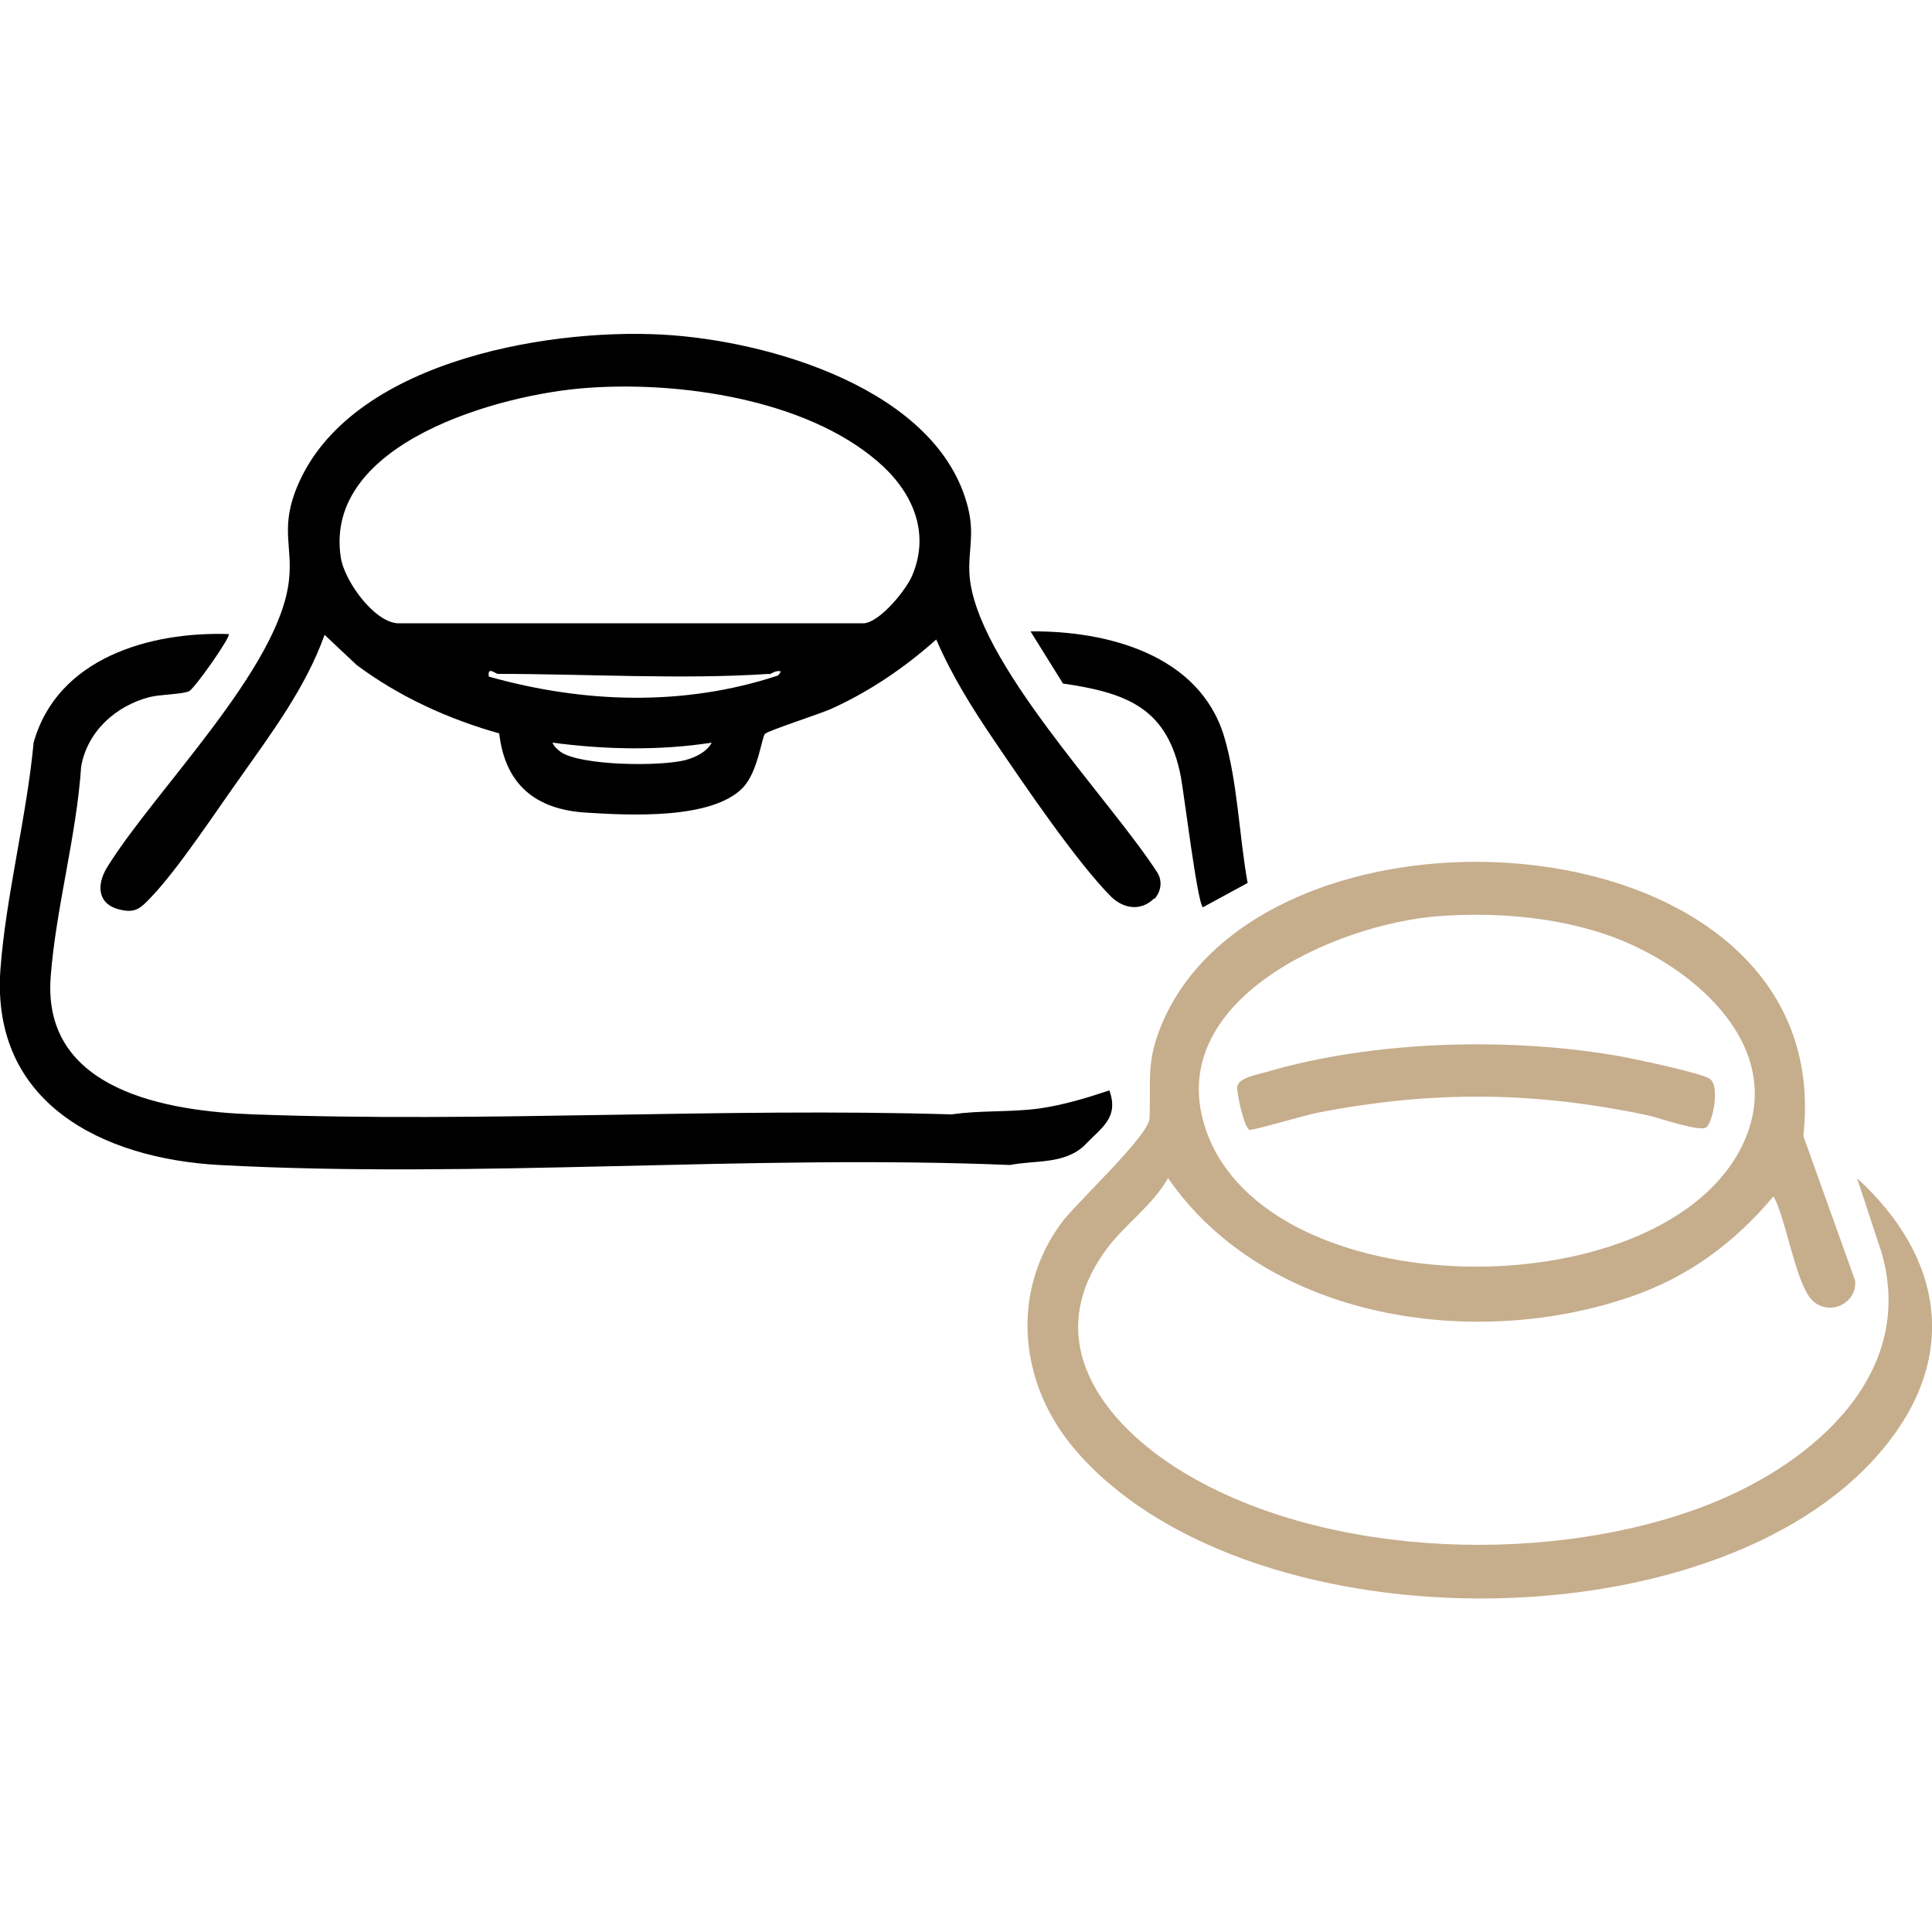
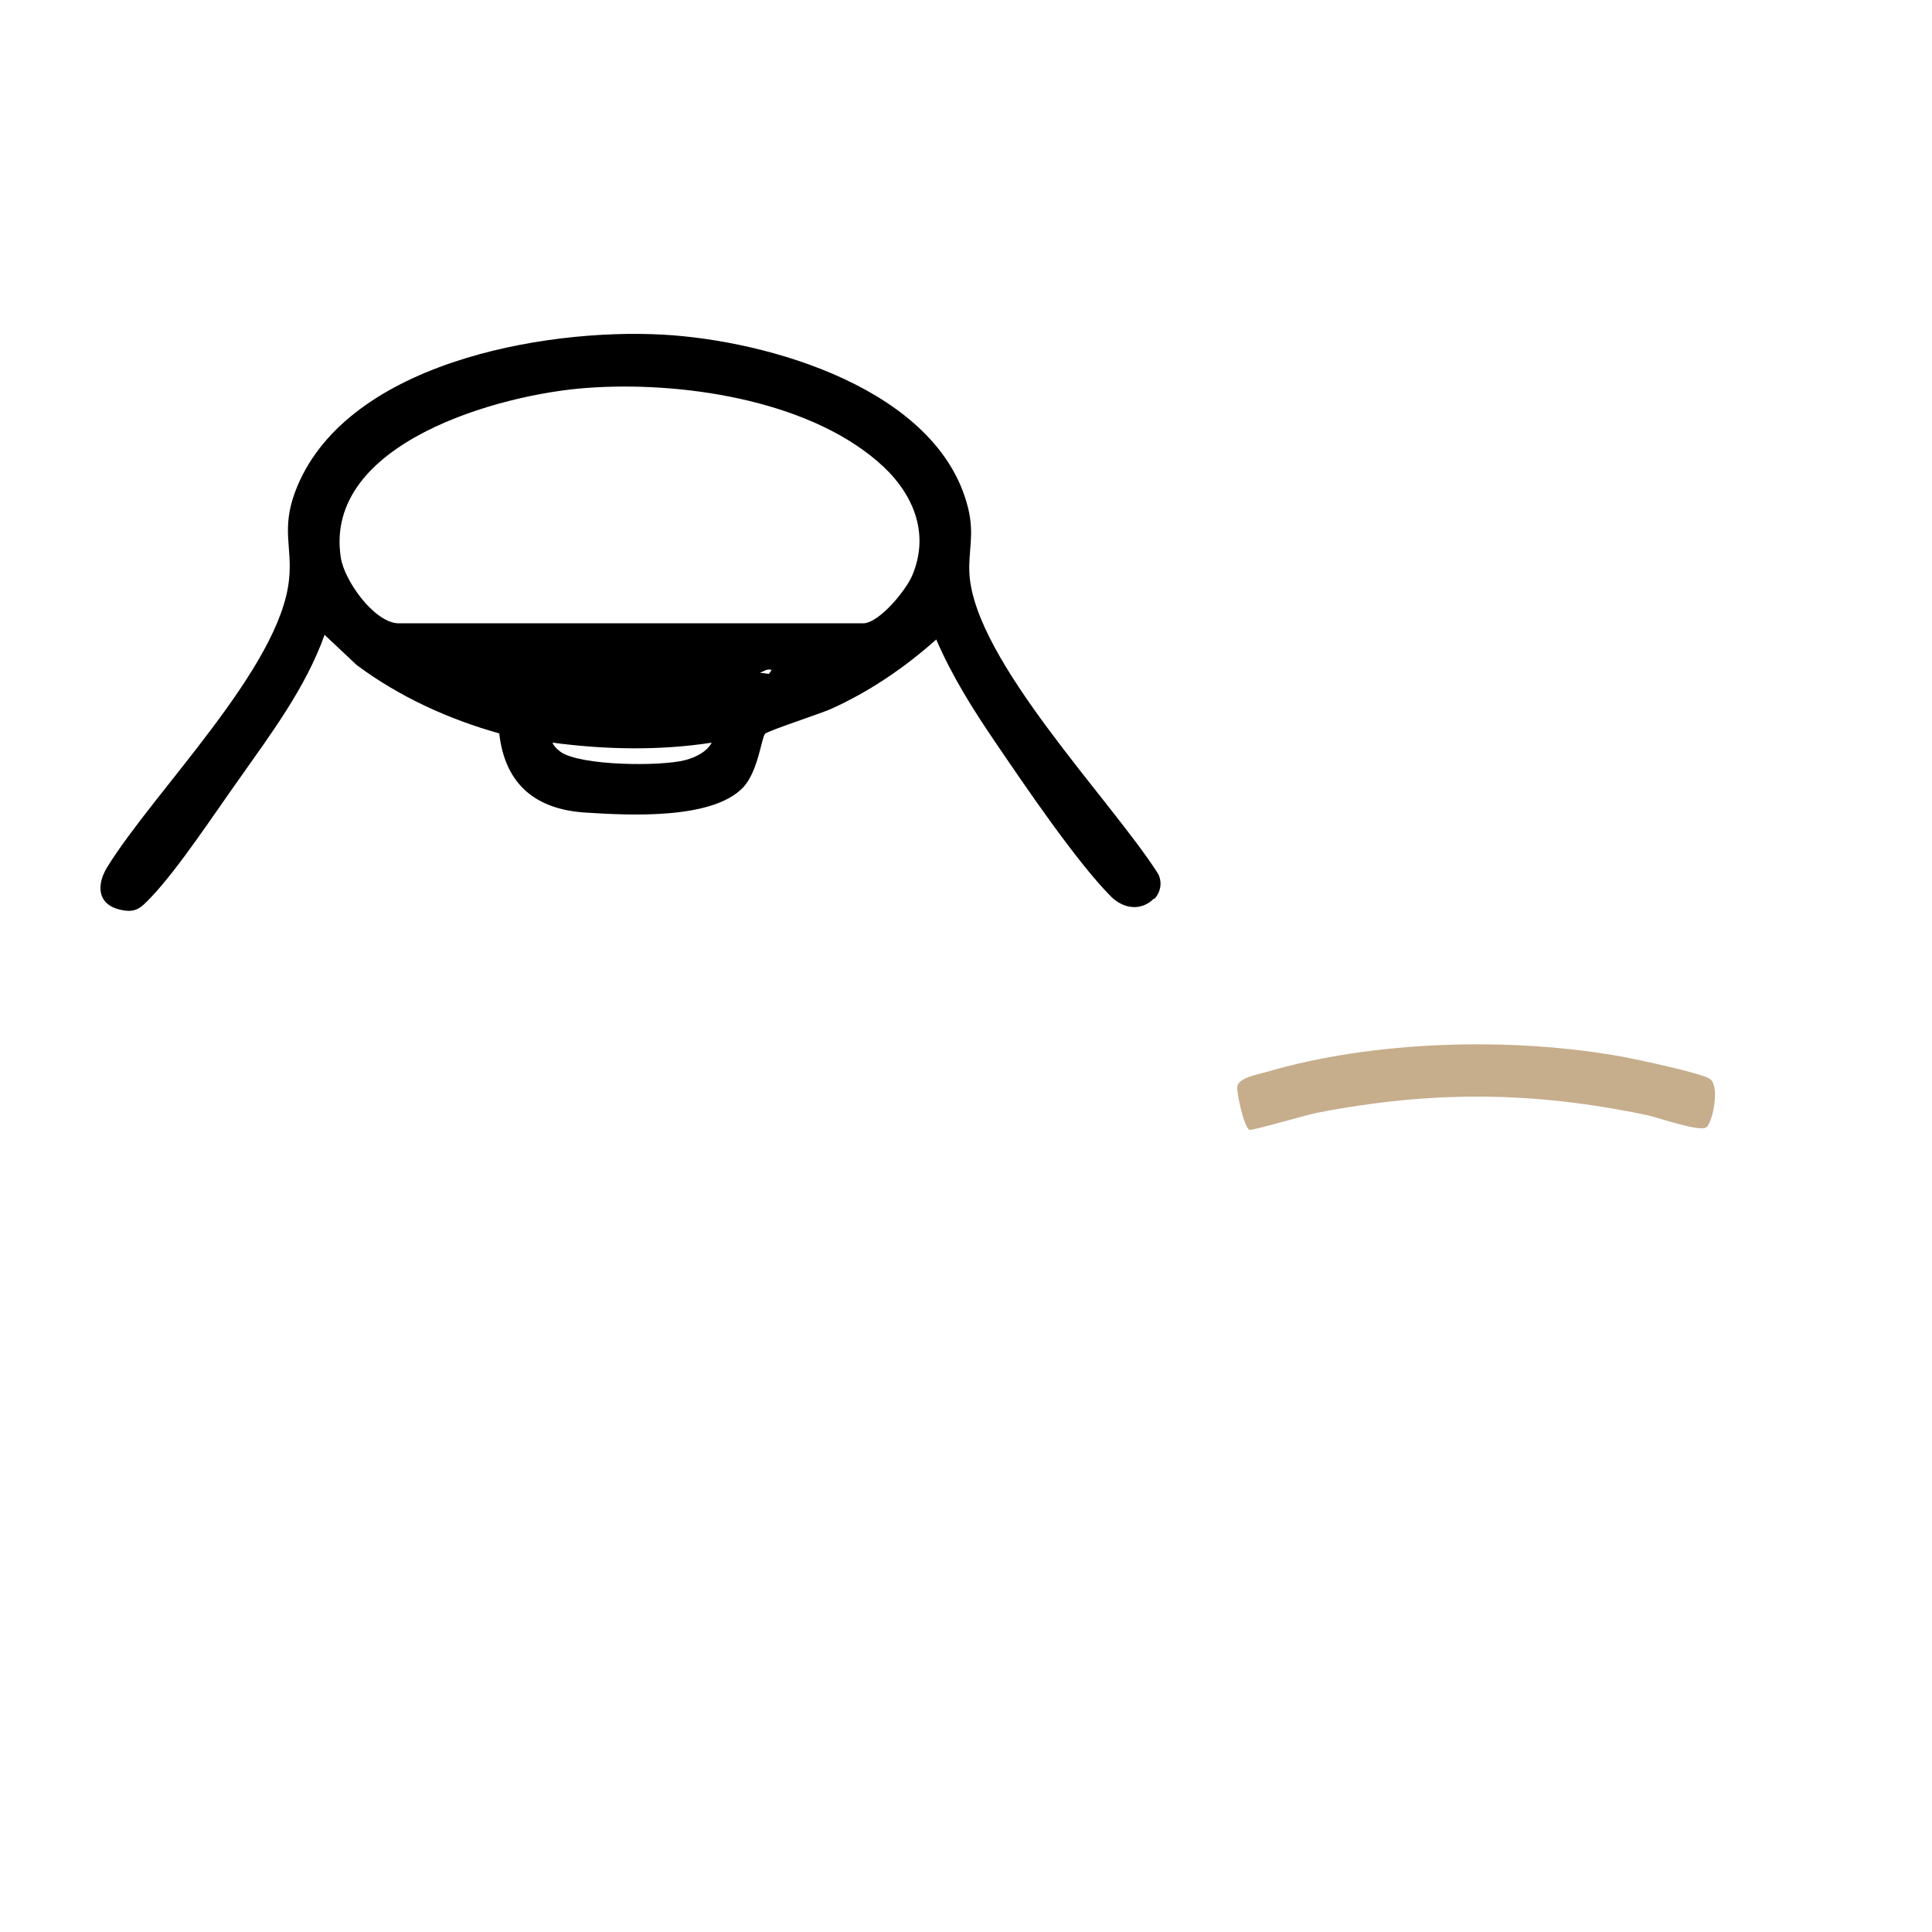
<svg xmlns="http://www.w3.org/2000/svg" id="Capa_1" version="1.1" viewBox="0 0 50 50">
  <defs>
    <style>
      .st0 {
        fill: #c6ad8c;
      }
    </style>
  </defs>
  <g>
-     <path d="M5.92,16.41c.07.05-.88,1.41-1.03,1.48-.18.08-.74.08-1.02.15-.88.23-1.61.89-1.77,1.8-.12,1.8-.66,3.69-.79,5.46-.21,2.93,3.02,3.46,5.25,3.54,5.97.22,12.08-.18,18.07,0,.76-.11,1.48-.05,2.25-.15.63-.09,1.23-.27,1.83-.47.26.72-.22.97-.64,1.42-.53.5-1.27.38-1.93.51-6.74-.28-13.77.36-20.47,0C2.65,29.98-.23,28.55.01,25.1c.14-1.91.68-3.95.86-5.88.61-2.19,3.01-2.88,5.05-2.81Z" />
    <g>
-       <path d="M29.87,23.25c-.34.34-.79.27-1.11-.04-.89-.89-2.26-2.91-3-4-.58-.85-1.12-1.71-1.53-2.66-.82.73-1.73,1.35-2.73,1.8-.27.12-1.62.56-1.7.64-.09.09-.18.98-.57,1.39-.8.84-2.96.72-4.07.65-1.3-.08-2.09-.73-2.24-2.05-1.32-.37-2.59-.95-3.69-1.77l-.83-.78c-.49,1.37-1.38,2.55-2.21,3.73-.63.88-1.58,2.33-2.29,3.07-.26.27-.39.41-.8.31-.59-.14-.6-.65-.33-1.09,1.21-1.97,4.48-5.17,4.71-7.45.09-.83-.2-1.29.15-2.25,1.23-3.34,6.41-4.26,9.52-4.09,2.74.15,7.13,1.41,7.9,4.47.18.72,0,1.13.04,1.74.15,2.24,3.64,5.81,4.86,7.71.14.22.1.5-.08.69ZM15.18,10.04c-2.24.16-6.82,1.42-6.36,4.39.09.59.84,1.65,1.46,1.7h12.09c.42-.05,1.08-.86,1.24-1.24.48-1.14-.02-2.2-.9-2.95-1.87-1.61-5.13-2.08-7.53-1.9ZM19.9,17.44c-2.21.15-4.76,0-7.01,0-.07,0-.28-.21-.24.07,2.45.69,5.05.78,7.49-.03l.07-.1c-.12-.05-.24.06-.31.07ZM18.42,19.22c-1.36.21-2.76.18-4.12,0,.03.09.13.18.21.24.52.36,2.59.38,3.23.21.26-.07.55-.21.68-.45Z" />
-       <path d="M32.29,22.85l-1.16.63c-.14-.1-.49-2.96-.57-3.38-.34-1.77-1.39-2.17-3.05-2.41l-.84-1.35c1.98-.02,4.37.6,5.01,2.72.35,1.17.39,2.59.61,3.8Z" />
+       <path d="M29.87,23.25c-.34.34-.79.27-1.11-.04-.89-.89-2.26-2.91-3-4-.58-.85-1.12-1.71-1.53-2.66-.82.73-1.73,1.35-2.73,1.8-.27.12-1.62.56-1.7.64-.09.09-.18.98-.57,1.39-.8.84-2.96.72-4.07.65-1.3-.08-2.09-.73-2.24-2.05-1.32-.37-2.59-.95-3.69-1.77l-.83-.78c-.49,1.37-1.38,2.55-2.21,3.73-.63.88-1.58,2.33-2.29,3.07-.26.27-.39.41-.8.31-.59-.14-.6-.65-.33-1.09,1.21-1.97,4.48-5.17,4.71-7.45.09-.83-.2-1.29.15-2.25,1.23-3.34,6.41-4.26,9.52-4.09,2.74.15,7.13,1.41,7.9,4.47.18.72,0,1.13.04,1.74.15,2.24,3.64,5.81,4.86,7.71.14.22.1.5-.08.69ZM15.18,10.04c-2.24.16-6.82,1.42-6.36,4.39.09.59.84,1.65,1.46,1.7h12.09c.42-.05,1.08-.86,1.24-1.24.48-1.14-.02-2.2-.9-2.95-1.87-1.61-5.13-2.08-7.53-1.9ZM19.9,17.44l.07-.1c-.12-.05-.24.06-.31.07ZM18.42,19.22c-1.36.21-2.76.18-4.12,0,.03.09.13.18.21.24.52.36,2.59.38,3.23.21.26-.07.55-.21.68-.45Z" />
    </g>
  </g>
  <g>
-     <path class="st0" d="M45.89,30.97c-1.01,1.2-2.2,2.08-3.69,2.59-4.02,1.39-9.43.61-11.97-3.07-.41.72-1.13,1.2-1.61,1.86-1.71,2.34-.09,4.48,2,5.75,3.75,2.27,9.67,2.42,13.69.8,2.63-1.06,5.3-3.35,4.38-6.5l-.63-1.91c2.25,2.06,2.66,4.67.62,7.07-4.35,5.13-16.55,5.05-20.88-.07-1.42-1.68-1.66-4.02-.34-5.83.39-.53,2.27-2.26,2.29-2.72.04-1.01-.1-1.47.34-2.49,2.77-6.37,17.52-5.41,16.58,2.95l1.34,3.74c.06.61-.7.94-1.12.5s-.66-2.07-.99-2.68ZM37.23,23.71c-2.66.2-7.2,2.19-6.01,5.56,1.59,4.53,11.57,4.65,13.8.51,1.44-2.68-1.36-4.97-3.69-5.67-1.31-.4-2.73-.5-4.1-.4Z" />
    <path class="st0" d="M44.16,29.17c-.13.14-1.23-.24-1.49-.3-2.96-.63-5.61-.65-8.59-.07-.26.05-1.66.46-1.74.44-.14-.04-.34-.96-.32-1.12.04-.23.52-.31.73-.37,2.8-.83,6.39-.92,9.25-.4.37.07,2.03.42,2.25.57.26.18.09,1.07-.08,1.25Z" />
  </g>
</svg>